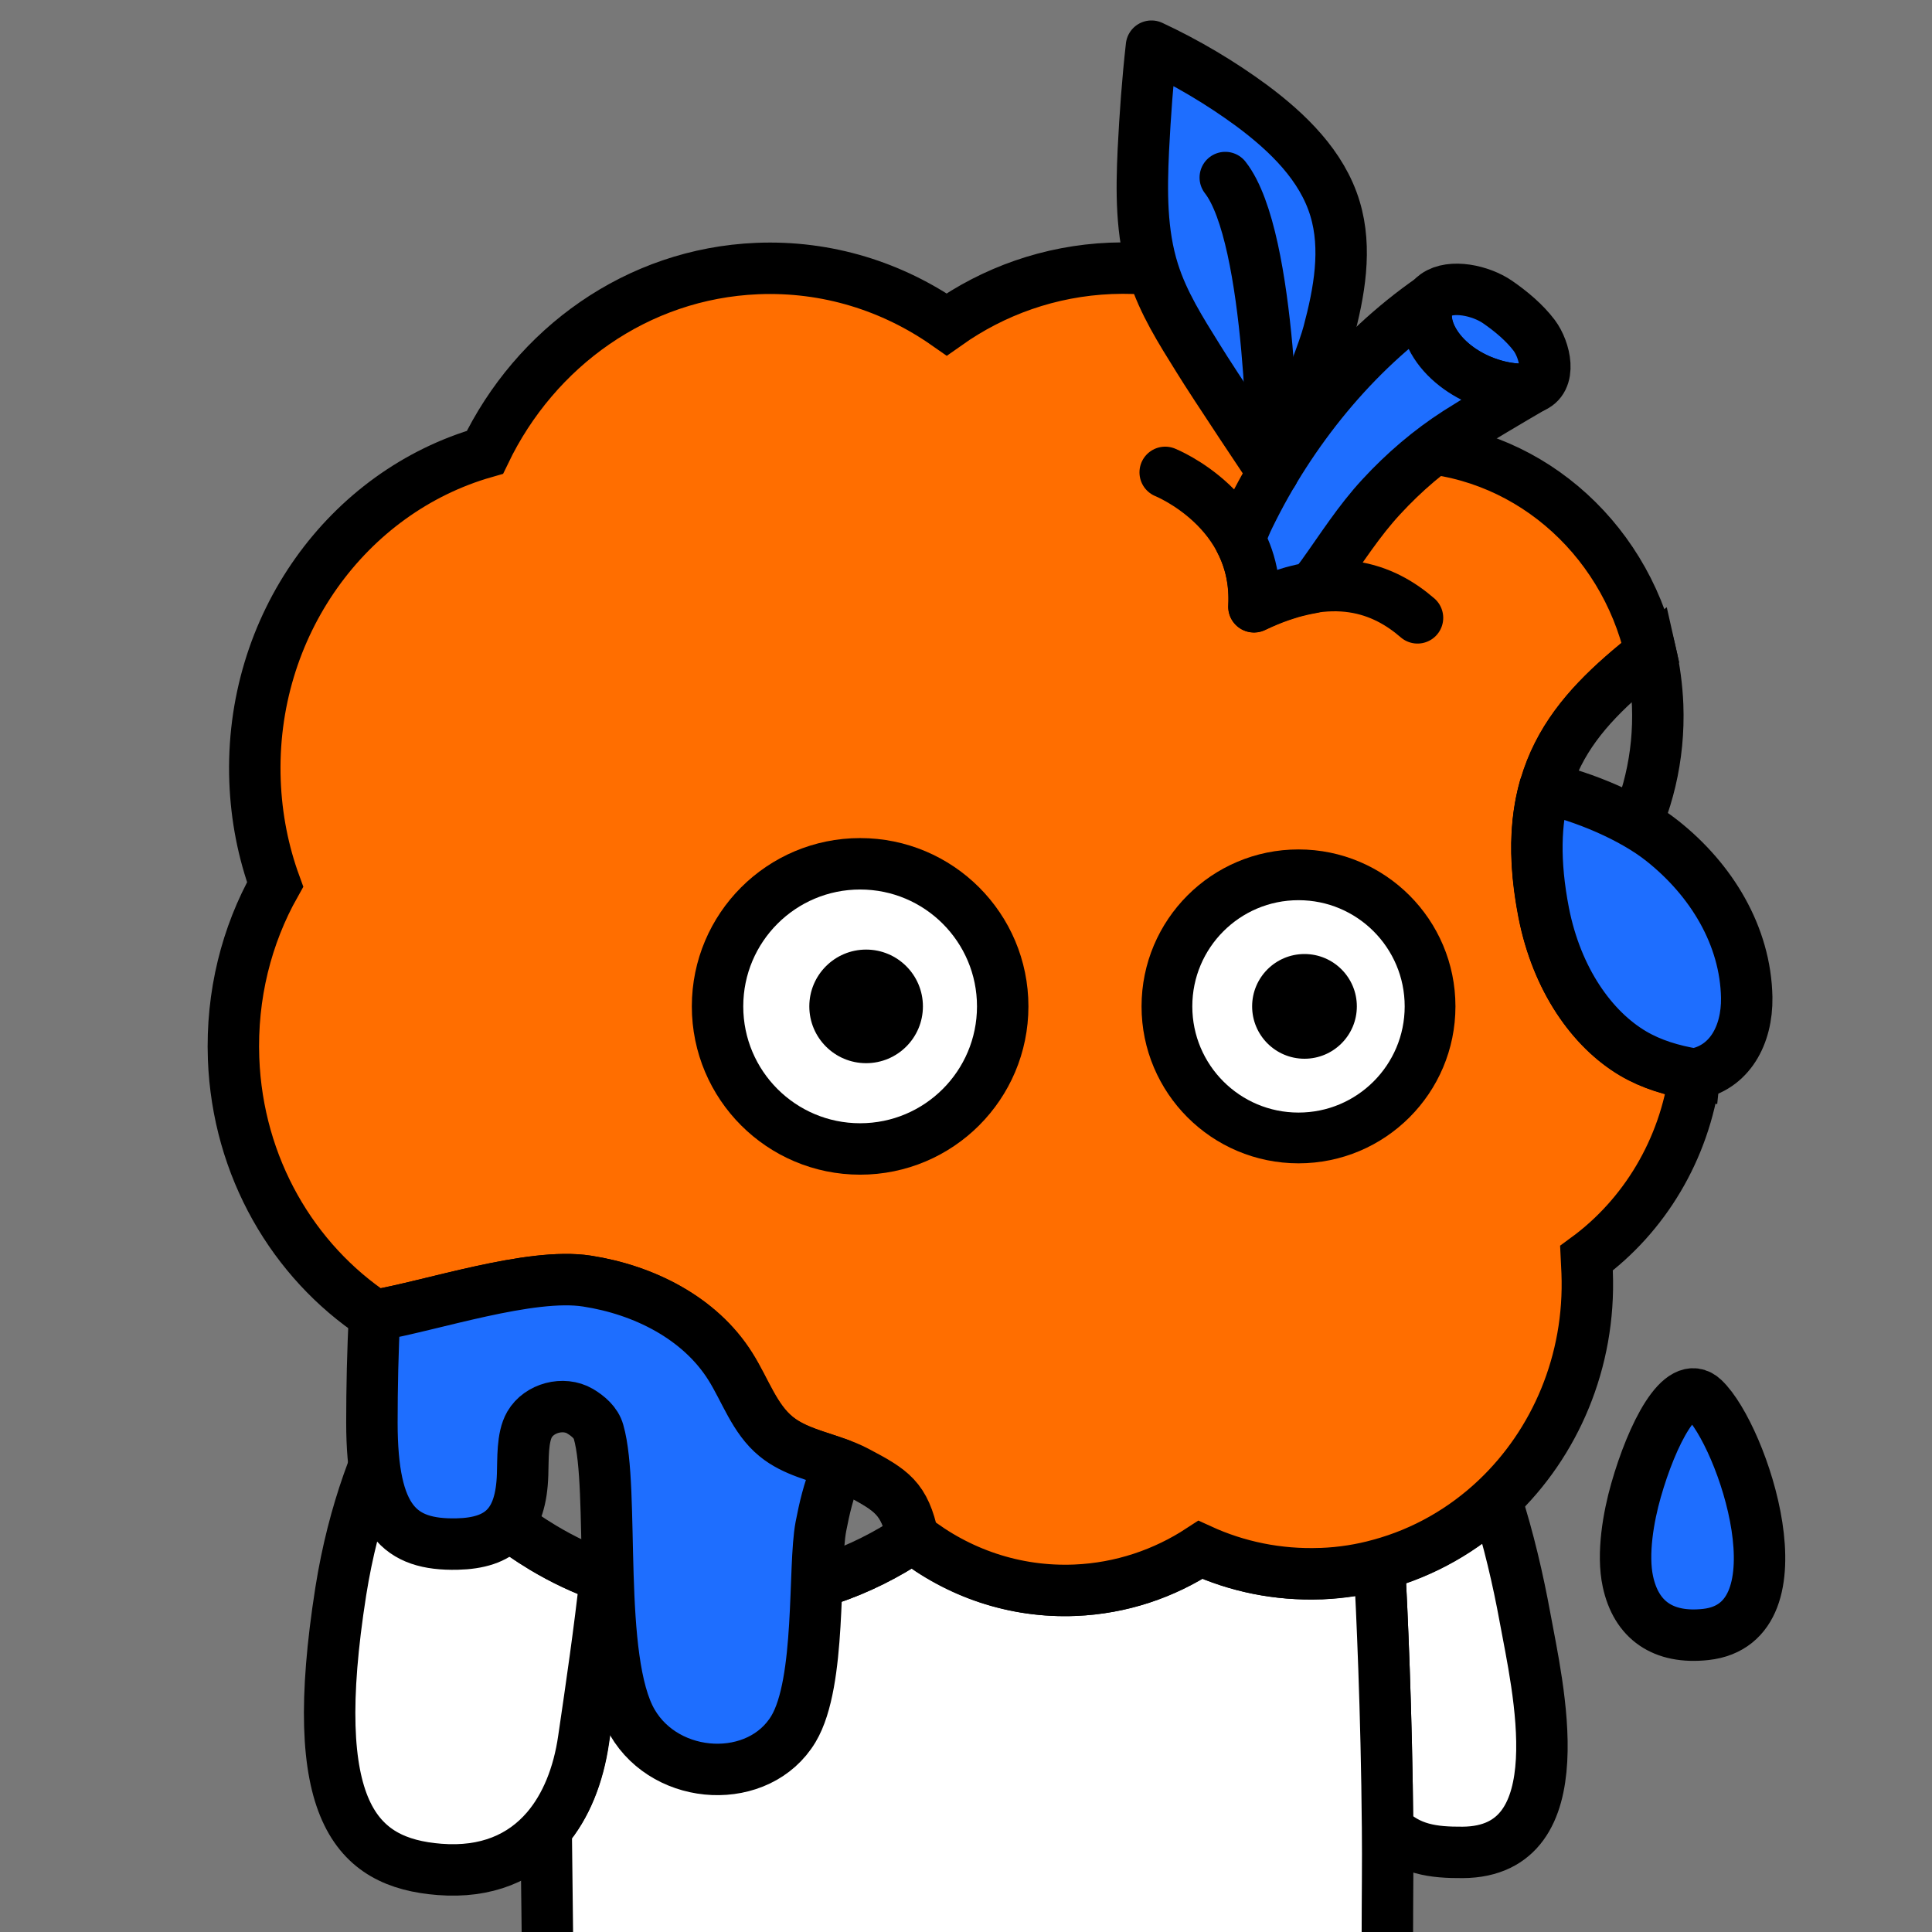
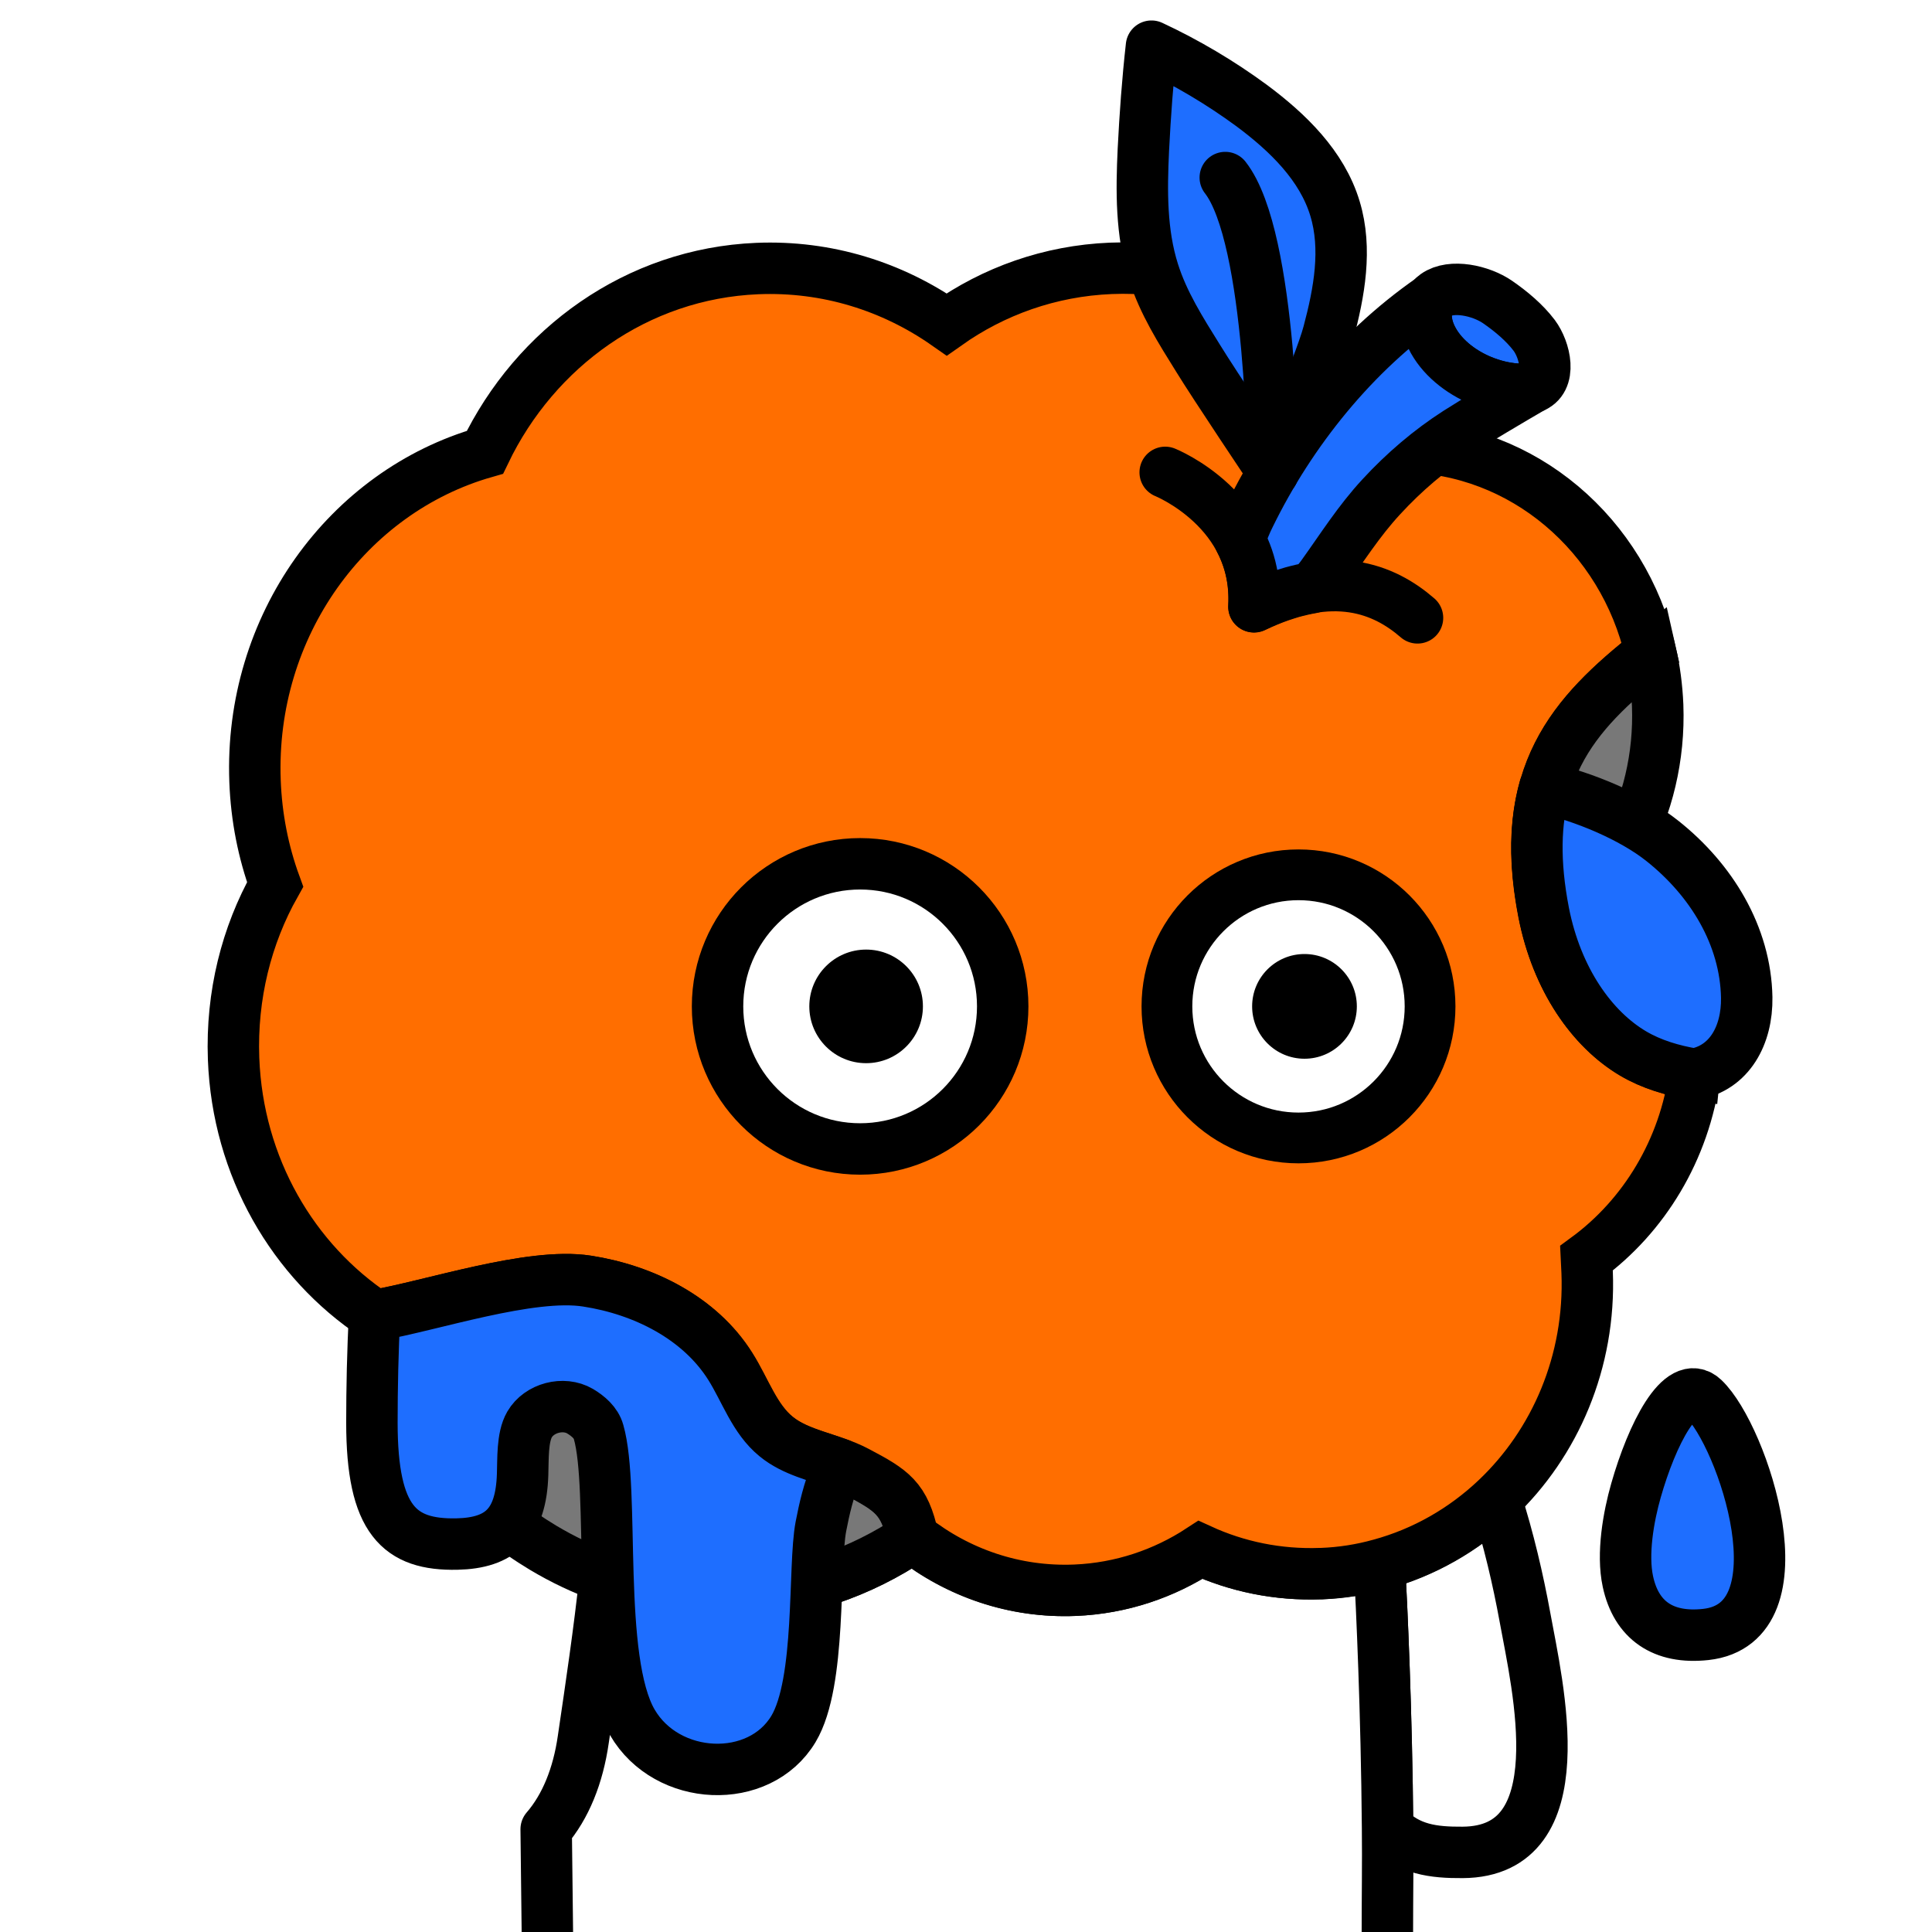
<svg xmlns="http://www.w3.org/2000/svg" xmlns:xlink="http://www.w3.org/1999/xlink" version="1.1" id="レイヤー_1" x="0" y="0" viewBox="0 0 1000 1000" style="enable-background:new 0 0 1000 1000" xml:space="preserve">
  <style>.st2,.st4,.st6{stroke:#000;stroke-width:26.621;stroke-miterlimit:10}.st2{fill:#fff;stroke-linecap:round;stroke-linejoin:round}.st4,.st6{fill:#787878}.st6{fill:#1e6eff;stroke-linecap:round;stroke-linejoin:round}</style>
-   <path style="fill:#787878" d="M0 0h1000v1000H0z" />
  <defs>
    <path id="SVGID_1_" d="M0 0h1000v1000H0z" />
  </defs>
  <clipPath id="SVGID_00000072257476025376555470000011310716012596110480_">
    <use xlink:href="#SVGID_1_" style="overflow:visible" />
  </clipPath>
  <g style="clip-path:url(#SVGID_00000072257476025376555470000011310716012596110480_)">
    <path class="st2" d="M718.2 946.2c11 11.1 23.6 12.7 38.9 12.6 59.4-.4 38.7-86.1 32.2-121.8-3.5-19.1-8.4-40.4-15.1-61.2-16.8 16-37.4 27.8-60.2 34 1.2 22.5 3.7 76.1 4.2 136.4z" />
    <path d="M718.1 1000c0-18 .3-36.2.1-53.8-.5-60.3-3-114-4.2-136.4-9.7 2.6-19.8 4.2-30.2 4.7h-.5c-22.1.8-43.2-3.6-62.2-12.3-18.8 12.4-41 19.9-64.8 20.9-31.4 1.3-60.7-9-84-27.3-26.8 18.1-58.4 29.2-92.5 30.6-23.3 1-45.7-2.7-66.6-10.1-3 28.1-7.2 56.2-11.3 84.1-2.7 18.7-9.1 34.7-19.2 46.4.2 17.8.4 35 .6 51.8v1.5" style="fill:#fff;stroke:#000;stroke-width:26.621;stroke-linejoin:round;stroke-miterlimit:10" />
-     <path class="st2" d="M281.1 801.1c-30.1-18.1-54.9-44.8-71.3-77-13.8 25-26.8 57.9-33.4 99.5-17.9 113.7 7.6 140.6 51.1 144 24.3 1.9 42.7-6.1 55.4-20.9 10-11.7 16.5-27.7 19.2-46.4 4.1-27.9 8.2-55.9 11.3-84.1-11.4-3.9-22.1-9-32.3-15.1z" />
  </g>
  <path class="st4" d="M443.2 761.8c-13.4-7.1-29.8-8.5-41.5-18.1-11.3-9.2-16-24.1-23.8-36.4-15.8-25.1-44.8-39.6-74.1-44.1-29.3-4.6-80.6 12.8-109.9 17.8 3.7 15.2 9.1 29.7 15.9 43.1 16.4 32.2 41.2 59 71.3 77 10.2 6.1 20.9 11.2 32.2 15.2 20.8 7.4 43.3 11.1 66.6 10.1 34.1-1.4 65.7-12.5 92.5-30.6-4.4-20.3-10.8-24.3-29.2-34z" />
-   <path d="M799.1 472.3c-13.9-71 14.8-102.6 55.2-134.6-14-61-66.1-105.7-127.5-106.5-28.4-57.1-86.4-95-151.9-92.3-31.5 1.3-60.6 11.8-84.9 29-28-19.6-61.9-30.4-98.1-28.9-62.1 2.6-114.8 40.8-140.9 95.1-71.1 20.3-122 89.8-119 170.2.7 18.8 4.3 36.8 10.4 53.5-14.8 26.3-22.7 57.3-21.5 90.1 2.1 56.3 30.9 104.9 73.2 133 29.2-5 80.6-22.4 109.9-17.8 29.3 4.6 58.3 19 74.1 44.1 7.8 12.3 12.5 27.2 23.8 36.4 11.7 9.6 28.1 11 41.5 18.1 18.4 9.7 24.8 13.7 29.2 34.1 23.3 18.3 52.6 28.6 84 27.3 23.8-1 46-8.6 64.8-20.9 19 8.7 40.1 13.1 62.2 12.3h.5c10.4-.4 20.5-2 30.2-4.7 22.8-6.2 43.3-18 60.2-34 30.4-28.8 48.8-71 47-117.2-.1-2.4-.3-4.9-.4-7.3 29.9-21.9 50.8-56.2 56.1-95.5-11.3-1.9-22.1-5-31.6-10.7-21.5-12.4-39.8-38.2-46.5-72.8z" style="fill:#ff6e00;stroke:#000;stroke-width:26.621;stroke-miterlimit:10" />
+   <path d="M799.1 472.3c-13.9-71 14.8-102.6 55.2-134.6-14-61-66.1-105.7-127.5-106.5-28.4-57.1-86.4-95-151.9-92.3-31.5 1.3-60.6 11.8-84.9 29-28-19.6-61.9-30.4-98.1-28.9-62.1 2.6-114.8 40.8-140.9 95.1-71.1 20.3-122 89.8-119 170.2.7 18.8 4.3 36.8 10.4 53.5-14.8 26.3-22.7 57.3-21.5 90.1 2.1 56.3 30.9 104.9 73.2 133 29.2-5 80.6-22.4 109.9-17.8 29.3 4.6 58.3 19 74.1 44.1 7.8 12.3 12.5 27.2 23.8 36.4 11.7 9.6 28.1 11 41.5 18.1 18.4 9.7 24.8 13.7 29.2 34.1 23.3 18.3 52.6 28.6 84 27.3 23.8-1 46-8.6 64.8-20.9 19 8.7 40.1 13.1 62.2 12.3h.5c10.4-.4 20.5-2 30.2-4.7 22.8-6.2 43.3-18 60.2-34 30.4-28.8 48.8-71 47-117.2-.1-2.4-.3-4.9-.4-7.3 29.9-21.9 50.8-56.2 56.1-95.5-11.3-1.9-22.1-5-31.6-10.7-21.5-12.4-39.8-38.2-46.5-72.8" style="fill:#ff6e00;stroke:#000;stroke-width:26.621;stroke-miterlimit:10" />
  <path class="st4" d="M878.2 530.6c-1.3-35.7-15.3-67.8-37.2-91.7 11.7-21.7 18-47 17-73.8-.4-9.4-1.6-18.5-3.6-27.3-40.4 31.9-69.1 63.6-55.2 134.6 6.8 34.6 25.1 60.4 46.3 72.9 9.5 5.6 20.3 8.8 31.6 10.7.9-8.4 1.4-16.8 1.1-25.4z" />
  <path class="st6" d="M377.9 707.2c-15.8-25.1-44.8-39.6-74.1-44.1-29.3-4.6-80.6 12.8-109.9 17.8-1 17.4-1.4 38-1.4 55.4 0 50.7 14.3 63.5 44 62.9 22.5-.5 33.2-10.4 34-36 .3-7.8-.3-19.2 3.6-25.9 5-8.6 17.5-11.9 26.1-6.9 4.2 2.5 8.3 6 9.6 10.7 8.6 29.8-1.5 117.7 17.5 150.4 17.9 30.8 65.7 32.9 83.4 3.4 14.5-24.3 10.2-83.8 14.2-104.8 1.8-9.4 4-18.7 7.7-27.7.6-1.5 1.3-3 2-4.5-11.4-4.3-23.6-6.7-33-14.4-11.2-9.1-15.9-23.9-23.7-36.3zM860.5 435.3c-15.8-12.6-40.7-22.9-61-27.5-4.9 17.5-5.6 38.3-.5 64.6 6.8 34.6 25.1 60.4 46.3 72.9 9.5 5.6 20.3 8.8 31.6 10.7 18.3-3.2 27.5-20.2 27.2-39.7-.6-32-18.3-60.9-43.6-81zM846.8 771.4c-3.9 13.6-7.3 32.9-4.2 47.2 4.3 20 18.2 29.8 40.3 27.4 51.8-5.7 19.2-102.9-1.1-122.1-11.8-11.2-26.8 18.7-35 47.5z" />
  <path d="M603.1 244.5S651.8 264 649 314c41-19.9 67.3-9.3 84.7 5.8" style="fill:none;stroke:#000;stroke-width:26.621;stroke-linecap:round;stroke-linejoin:round;stroke-miterlimit:10" />
  <path class="st6" d="M764.7 196.2c-11.1-5.1-20.5-13.4-24.7-23.6-2.9-7.1-3-15.6 3.1-19.9 8.1-5.7 23.4-2.3 32 3.6 7.1 4.9 14 10.7 19 17.3 5.6 7.5 9.4 23.4-1.2 27-3.2 1.1-6.9 1-10.5.6-6-.7-12-2.4-17.7-5z" />
  <path class="st6" d="M782.4 201.2c-6-.7-12-2.5-17.6-5-11.1-5.1-20.5-13.4-24.7-23.6-2.5-6.2-2.9-13.4 1-18-40.1 27.7-73 68.7-94.3 112.3-2 4-3.8 8.3-5 12.7 3 5.7 5.3 12.1 6.5 19.4 0 0 0 0 0 0 .2 1.2.4 2.4.5 3.7v.1c.4 3.6.5 7.3.3 11.3 4.6-2.2 8.9-4 13.2-5.5.2-.1.4-.2.6-.2 1.8-.6 3.6-1.2 5.3-1.7.1 0 .2-.1.3-.1 3.6-1 7.1-1.8 10.5-2.4 2.1-2.1 4-4.4 5.7-6.8 9.9-13.8 18.7-27.8 30.3-40.3 11.7-12.7 24.9-24 39.4-33.3 7.9-5.1 28.8-17.5 38.5-23.1-3.2 1-6.9.9-10.5.5z" />
  <path class="st6" d="M597 140.6c-6.4-20.2-6.2-41.8-5.2-63 .9-17.9 2.2-35.9 4.2-53.7 18.2 8.5 35.6 18.8 51.8 30.7 18.7 13.9 36.5 31.1 43.2 53.4 6.3 20.8 2.2 43.3-3.4 64.3-4.8 18.1-28.7 72.2-28.7 72.2s-30.8-46-38.8-59.1c-8.9-14.3-18-28.6-23.1-44.8z" />
  <path d="M658.9 244.5s-.3-121.4-24.7-152.6" style="fill:#009c59;stroke:#000;stroke-width:26.621;stroke-linecap:round;stroke-linejoin:round;stroke-miterlimit:10" />
  <circle cx="672.1" cy="520.9" r="68.1" style="fill:#fff;stroke:#000;stroke-width:26.273;stroke-miterlimit:10" />
  <circle cx="675.2" cy="520.9" r="27.1" />
  <circle cx="445.2" cy="520.9" r="73.8" style="fill:#fff;stroke:#000;stroke-width:26.619;stroke-miterlimit:10" />
  <circle cx="448.3" cy="520.9" r="29.4" />
</svg>